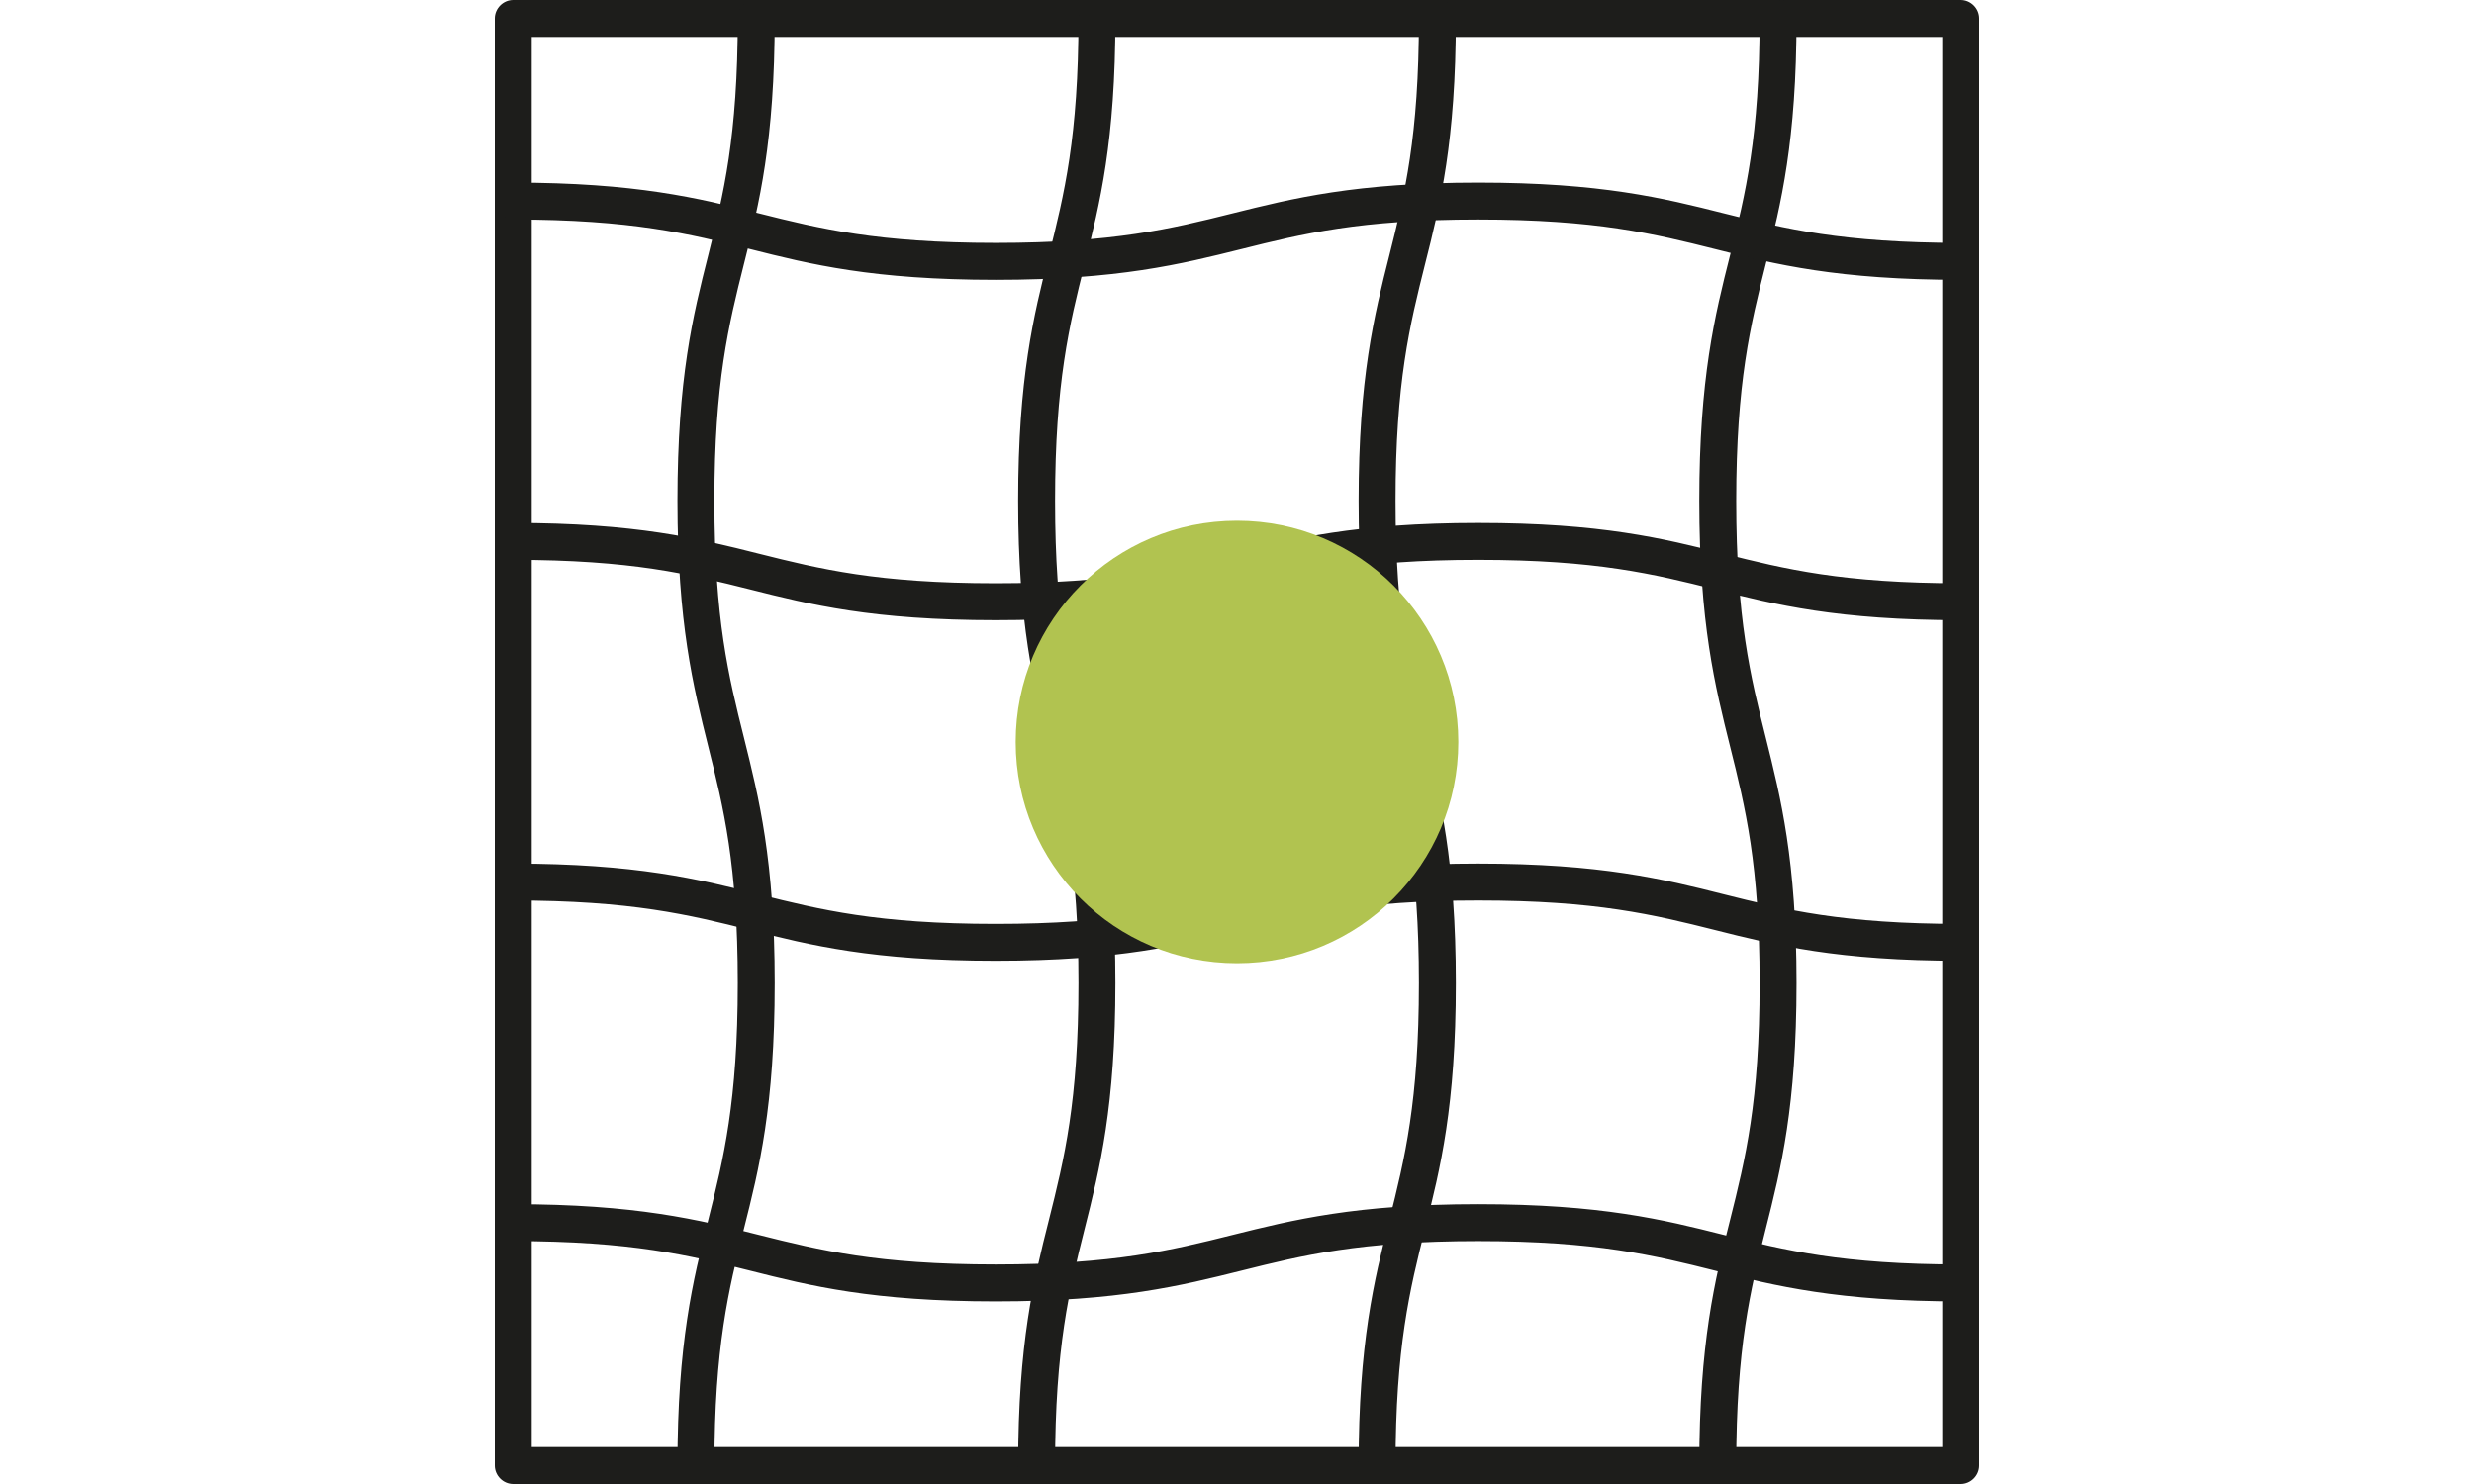
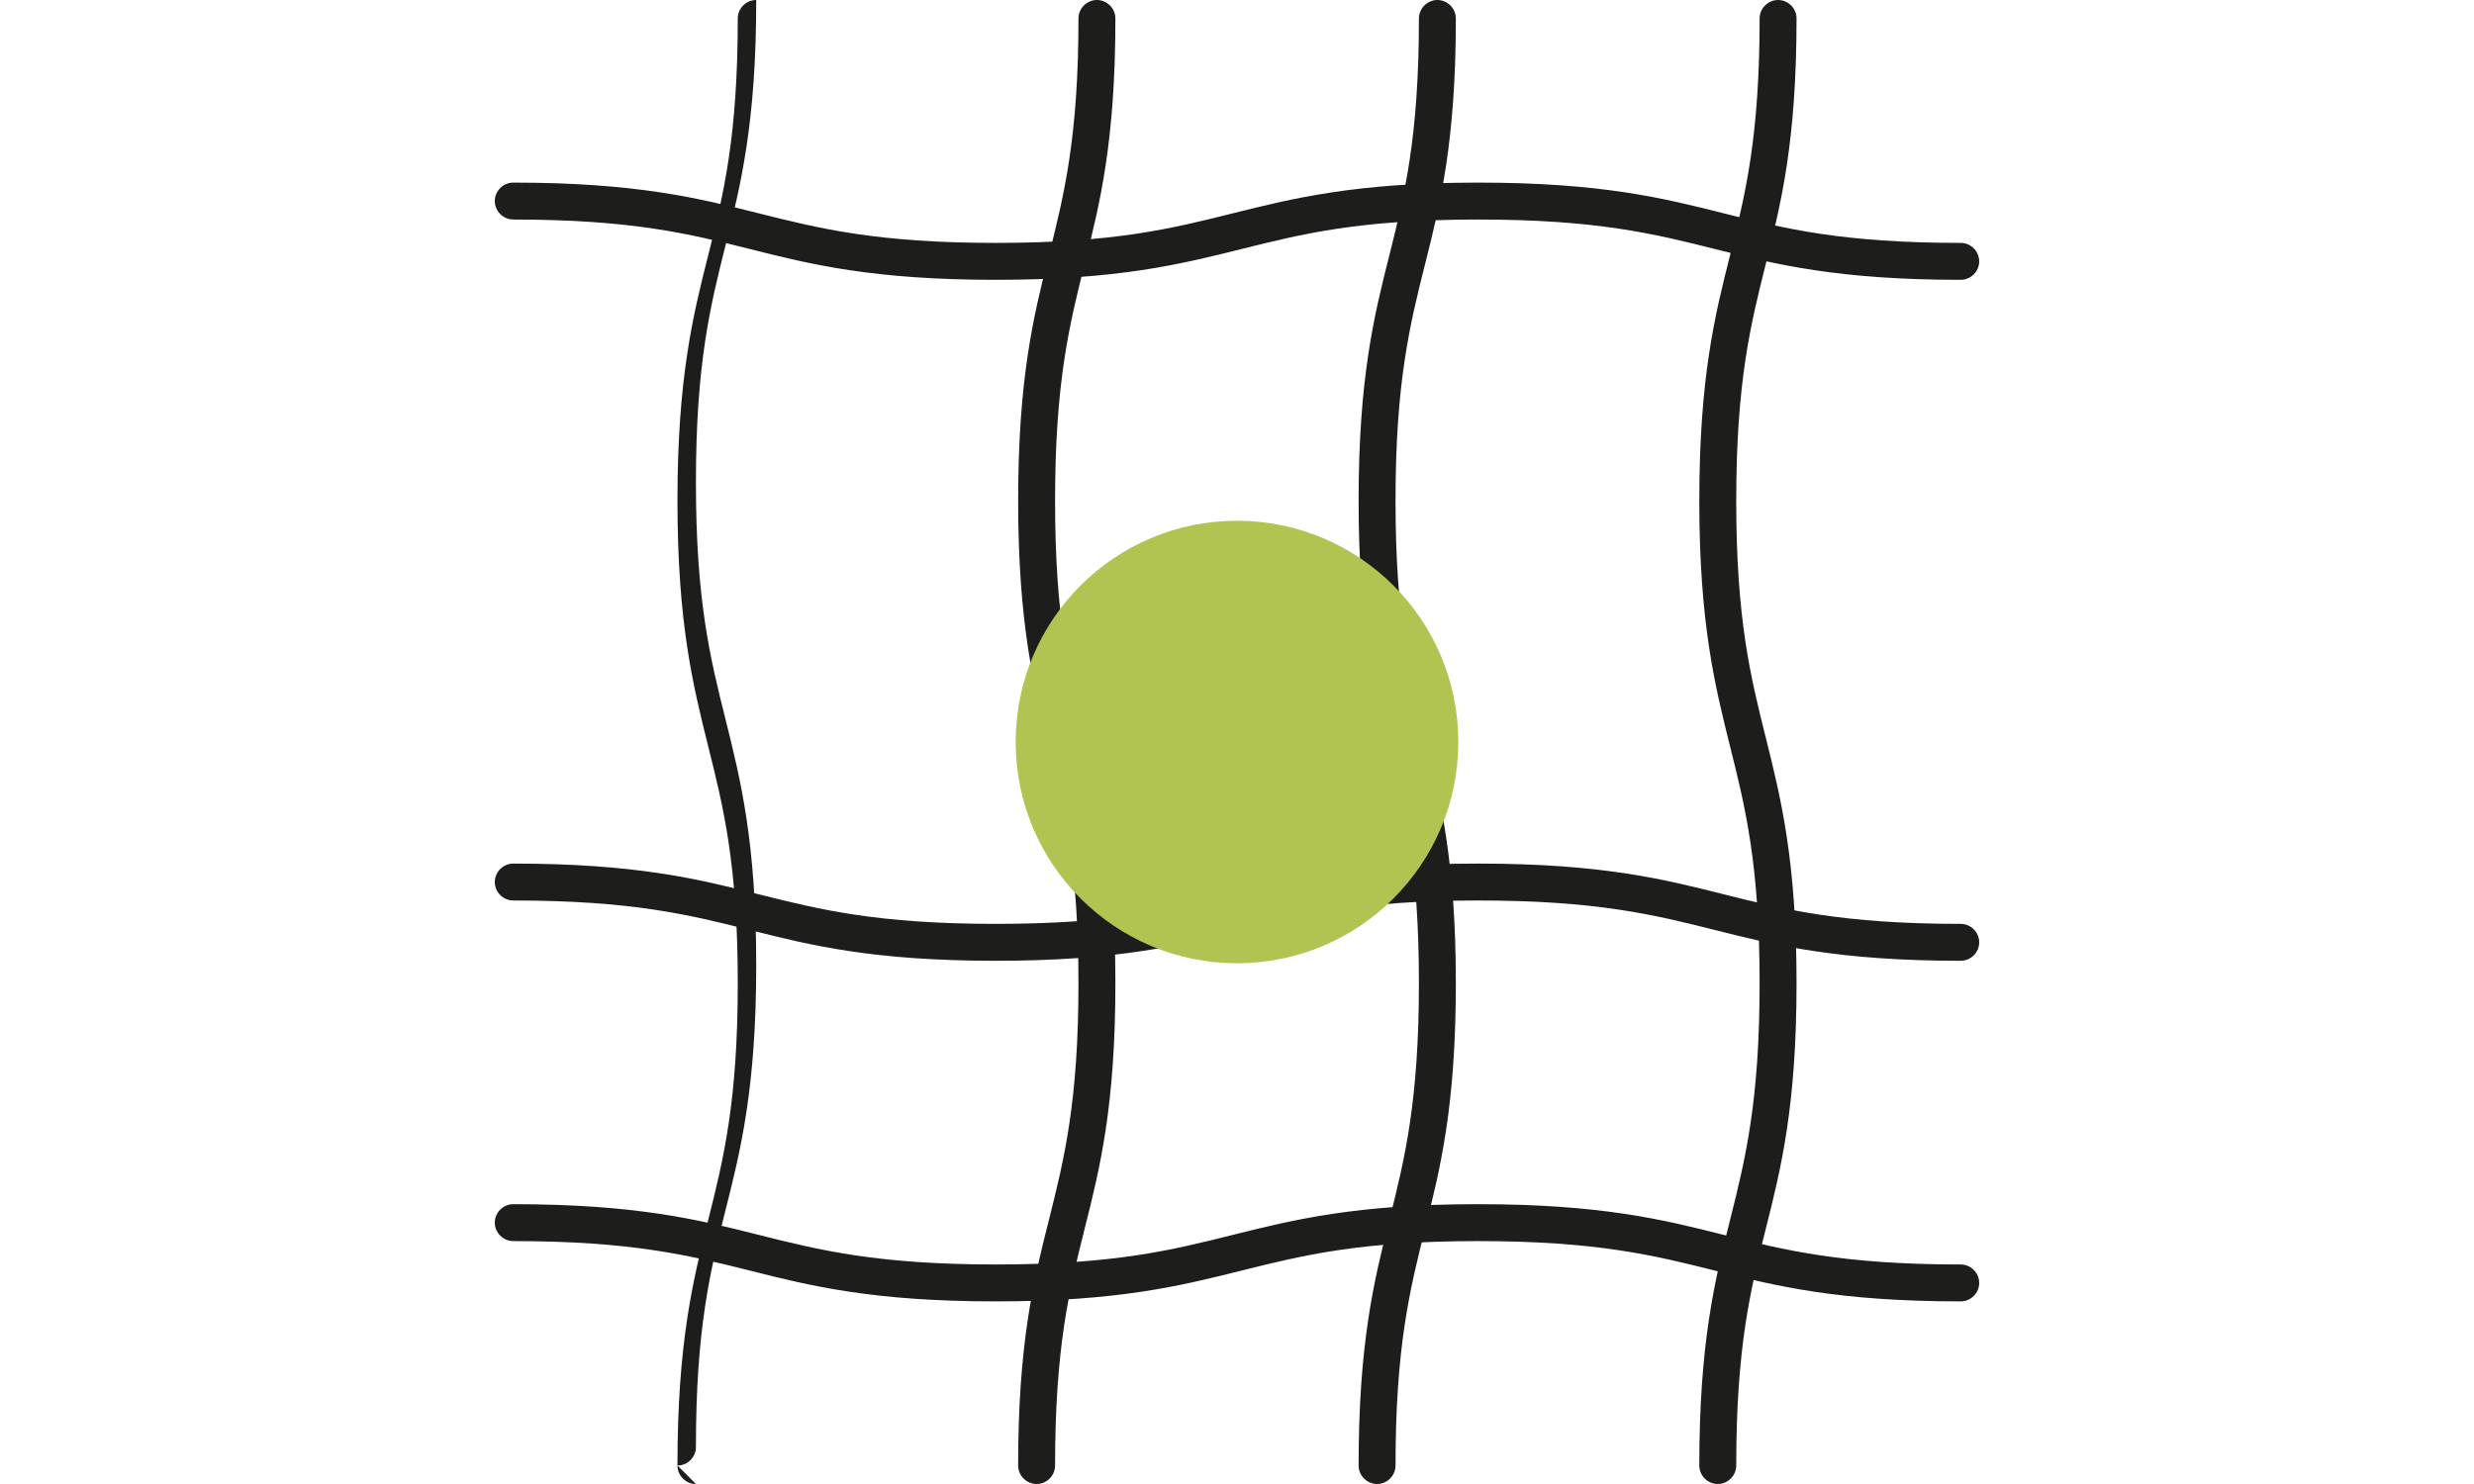
<svg xmlns="http://www.w3.org/2000/svg" id="Ebene_1" data-name="Ebene 1" viewBox="0 0 100.5 60.3">
  <defs>
    <style>
      .cls-1 {
        fill: #b1c350;
      }

      .cls-2 {
        fill: #1d1d1b;
      }
    </style>
  </defs>
-   <path class="cls-2" d="m79.65,60.3H20.85c-.41,0-.75-.34-.75-.75V.75c0-.41.34-.75.75-.75h58.8c.41,0,.75.34.75.75v58.8c0,.41-.34.75-.75.75Zm-58.05-1.5h57.3V1.5H21.6v57.3Z" />
-   <path class="cls-2" d="m28.27,60.3c-.41,0-.75-.34-.75-.75,0-4.99.63-7.53,1.25-9.98.62-2.47,1.2-4.81,1.2-9.62s-.58-7.14-1.2-9.62c-.61-2.45-1.25-4.99-1.25-9.98s.63-7.53,1.25-9.98c.62-2.47,1.2-4.81,1.2-9.62,0-.41.34-.75.75-.75s.75.34.75.75c0,4.99-.63,7.53-1.25,9.98-.62,2.47-1.2,4.81-1.2,9.62s.58,7.14,1.2,9.62c.61,2.45,1.25,4.99,1.25,9.98s-.63,7.53-1.25,9.98c-.62,2.47-1.2,4.81-1.2,9.62,0,.41-.34.75-.75.75Z" />
+   <path class="cls-2" d="m28.27,60.3c-.41,0-.75-.34-.75-.75,0-4.99.63-7.53,1.25-9.98.62-2.47,1.2-4.81,1.2-9.62s-.58-7.14-1.2-9.62c-.61-2.45-1.25-4.99-1.25-9.98s.63-7.53,1.25-9.98c.62-2.47,1.2-4.81,1.2-9.62,0-.41.34-.75.75-.75c0,4.99-.63,7.53-1.25,9.98-.62,2.47-1.2,4.81-1.2,9.62s.58,7.14,1.2,9.62c.61,2.45,1.25,4.99,1.25,9.98s-.63,7.53-1.25,9.98c-.62,2.47-1.2,4.81-1.2,9.62,0,.41-.34.75-.75.75Z" />
  <path class="cls-2" d="m69.78,60.3c-.41,0-.75-.34-.75-.75,0-4.99.63-7.53,1.25-9.98.62-2.47,1.2-4.81,1.2-9.62s-.58-7.14-1.2-9.62c-.61-2.45-1.25-4.99-1.25-9.98s.63-7.53,1.25-9.98c.62-2.47,1.2-4.81,1.2-9.62,0-.41.34-.75.75-.75s.75.34.75.75c0,4.99-.63,7.53-1.25,9.98-.62,2.47-1.2,4.81-1.2,9.62s.58,7.14,1.2,9.62c.61,2.45,1.25,4.99,1.25,9.98s-.63,7.53-1.25,9.98c-.62,2.47-1.2,4.81-1.2,9.62,0,.41-.34.75-.75.75Z" />
  <path class="cls-2" d="m55.94,60.3c-.41,0-.75-.34-.75-.75,0-4.99.63-7.53,1.25-9.98.62-2.47,1.2-4.81,1.2-9.62s-.58-7.14-1.2-9.62c-.61-2.45-1.25-4.99-1.25-9.98s.63-7.53,1.25-9.98c.62-2.47,1.2-4.81,1.2-9.62,0-.41.34-.75.75-.75s.75.34.75.75c0,4.99-.63,7.53-1.25,9.98-.62,2.47-1.2,4.81-1.2,9.62s.58,7.14,1.2,9.62c.61,2.45,1.25,4.99,1.25,9.98s-.63,7.53-1.25,9.98c-.62,2.47-1.2,4.81-1.2,9.62,0,.41-.34.75-.75.75Z" />
  <path class="cls-2" d="m42.11,60.3c-.41,0-.75-.34-.75-.75,0-4.99.63-7.53,1.25-9.98.62-2.47,1.2-4.81,1.2-9.62s-.58-7.14-1.2-9.62c-.61-2.45-1.25-4.99-1.25-9.98s.63-7.53,1.25-9.98c.62-2.47,1.2-4.81,1.2-9.62,0-.41.34-.75.75-.75s.75.34.75.75c0,4.99-.63,7.53-1.25,9.98-.62,2.47-1.2,4.81-1.2,9.62s.58,7.14,1.2,9.62c.61,2.45,1.25,4.99,1.25,9.98s-.63,7.53-1.25,9.98c-.62,2.47-1.2,4.81-1.2,9.62,0,.41-.34.75-.75.75Z" />
  <path class="cls-2" d="m79.65,52.88c-4.99,0-7.53-.63-9.98-1.25-2.47-.62-4.81-1.2-9.62-1.2s-7.14.58-9.62,1.2c-2.45.61-4.99,1.25-9.98,1.25s-7.53-.63-9.98-1.25c-2.47-.62-4.81-1.2-9.62-1.2-.41,0-.75-.34-.75-.75s.34-.75.75-.75c4.99,0,7.53.63,9.98,1.25,2.47.62,4.81,1.2,9.62,1.2s7.14-.58,9.62-1.2c2.45-.61,4.99-1.25,9.98-1.25s7.53.63,9.98,1.25c2.47.62,4.81,1.2,9.62,1.2.41,0,.75.34.75.75s-.34.75-.75.75Z" />
  <path class="cls-2" d="m79.65,11.37c-4.99,0-7.53-.63-9.98-1.25-2.47-.62-4.81-1.2-9.62-1.2s-7.14.58-9.62,1.2c-2.45.61-4.99,1.25-9.98,1.25s-7.53-.63-9.98-1.25c-2.47-.62-4.81-1.2-9.62-1.2-.41,0-.75-.34-.75-.75s.34-.75.75-.75c4.99,0,7.53.63,9.98,1.25,2.47.62,4.81,1.2,9.62,1.2s7.14-.58,9.62-1.2c2.45-.61,4.99-1.25,9.98-1.25s7.53.63,9.98,1.25c2.47.62,4.81,1.2,9.62,1.2.41,0,.75.34.75.75s-.34.75-.75.75Z" />
-   <path class="cls-2" d="m79.65,25.2c-4.99,0-7.53-.63-9.98-1.25-2.47-.62-4.81-1.2-9.62-1.2s-7.14.58-9.62,1.2c-2.45.61-4.99,1.25-9.98,1.25s-7.53-.63-9.98-1.25c-2.47-.62-4.81-1.2-9.62-1.2-.41,0-.75-.34-.75-.75s.34-.75.75-.75c4.99,0,7.53.63,9.98,1.25,2.47.62,4.81,1.2,9.62,1.2s7.14-.58,9.62-1.2c2.45-.61,4.99-1.25,9.98-1.25s7.53.63,9.98,1.25c2.47.62,4.81,1.2,9.62,1.2.41,0,.75.34.75.75s-.34.75-.75.75Z" />
  <path class="cls-2" d="m79.65,39.04c-4.99,0-7.53-.63-9.98-1.25-2.47-.62-4.81-1.2-9.62-1.2s-7.14.58-9.62,1.2c-2.45.61-4.99,1.25-9.98,1.25s-7.53-.63-9.98-1.25c-2.47-.62-4.81-1.2-9.62-1.2-.41,0-.75-.34-.75-.75s.34-.75.75-.75c4.99,0,7.53.63,9.98,1.25,2.47.62,4.81,1.2,9.62,1.2s7.14-.58,9.62-1.2c2.45-.61,4.99-1.25,9.98-1.25s7.53.63,9.98,1.25c2.47.62,4.81,1.2,9.62,1.2.41,0,.75.34.75.75s-.34.75-.75.75Z" />
  <circle class="cls-1" cx="50.25" cy="30.15" r="8.99" />
</svg>